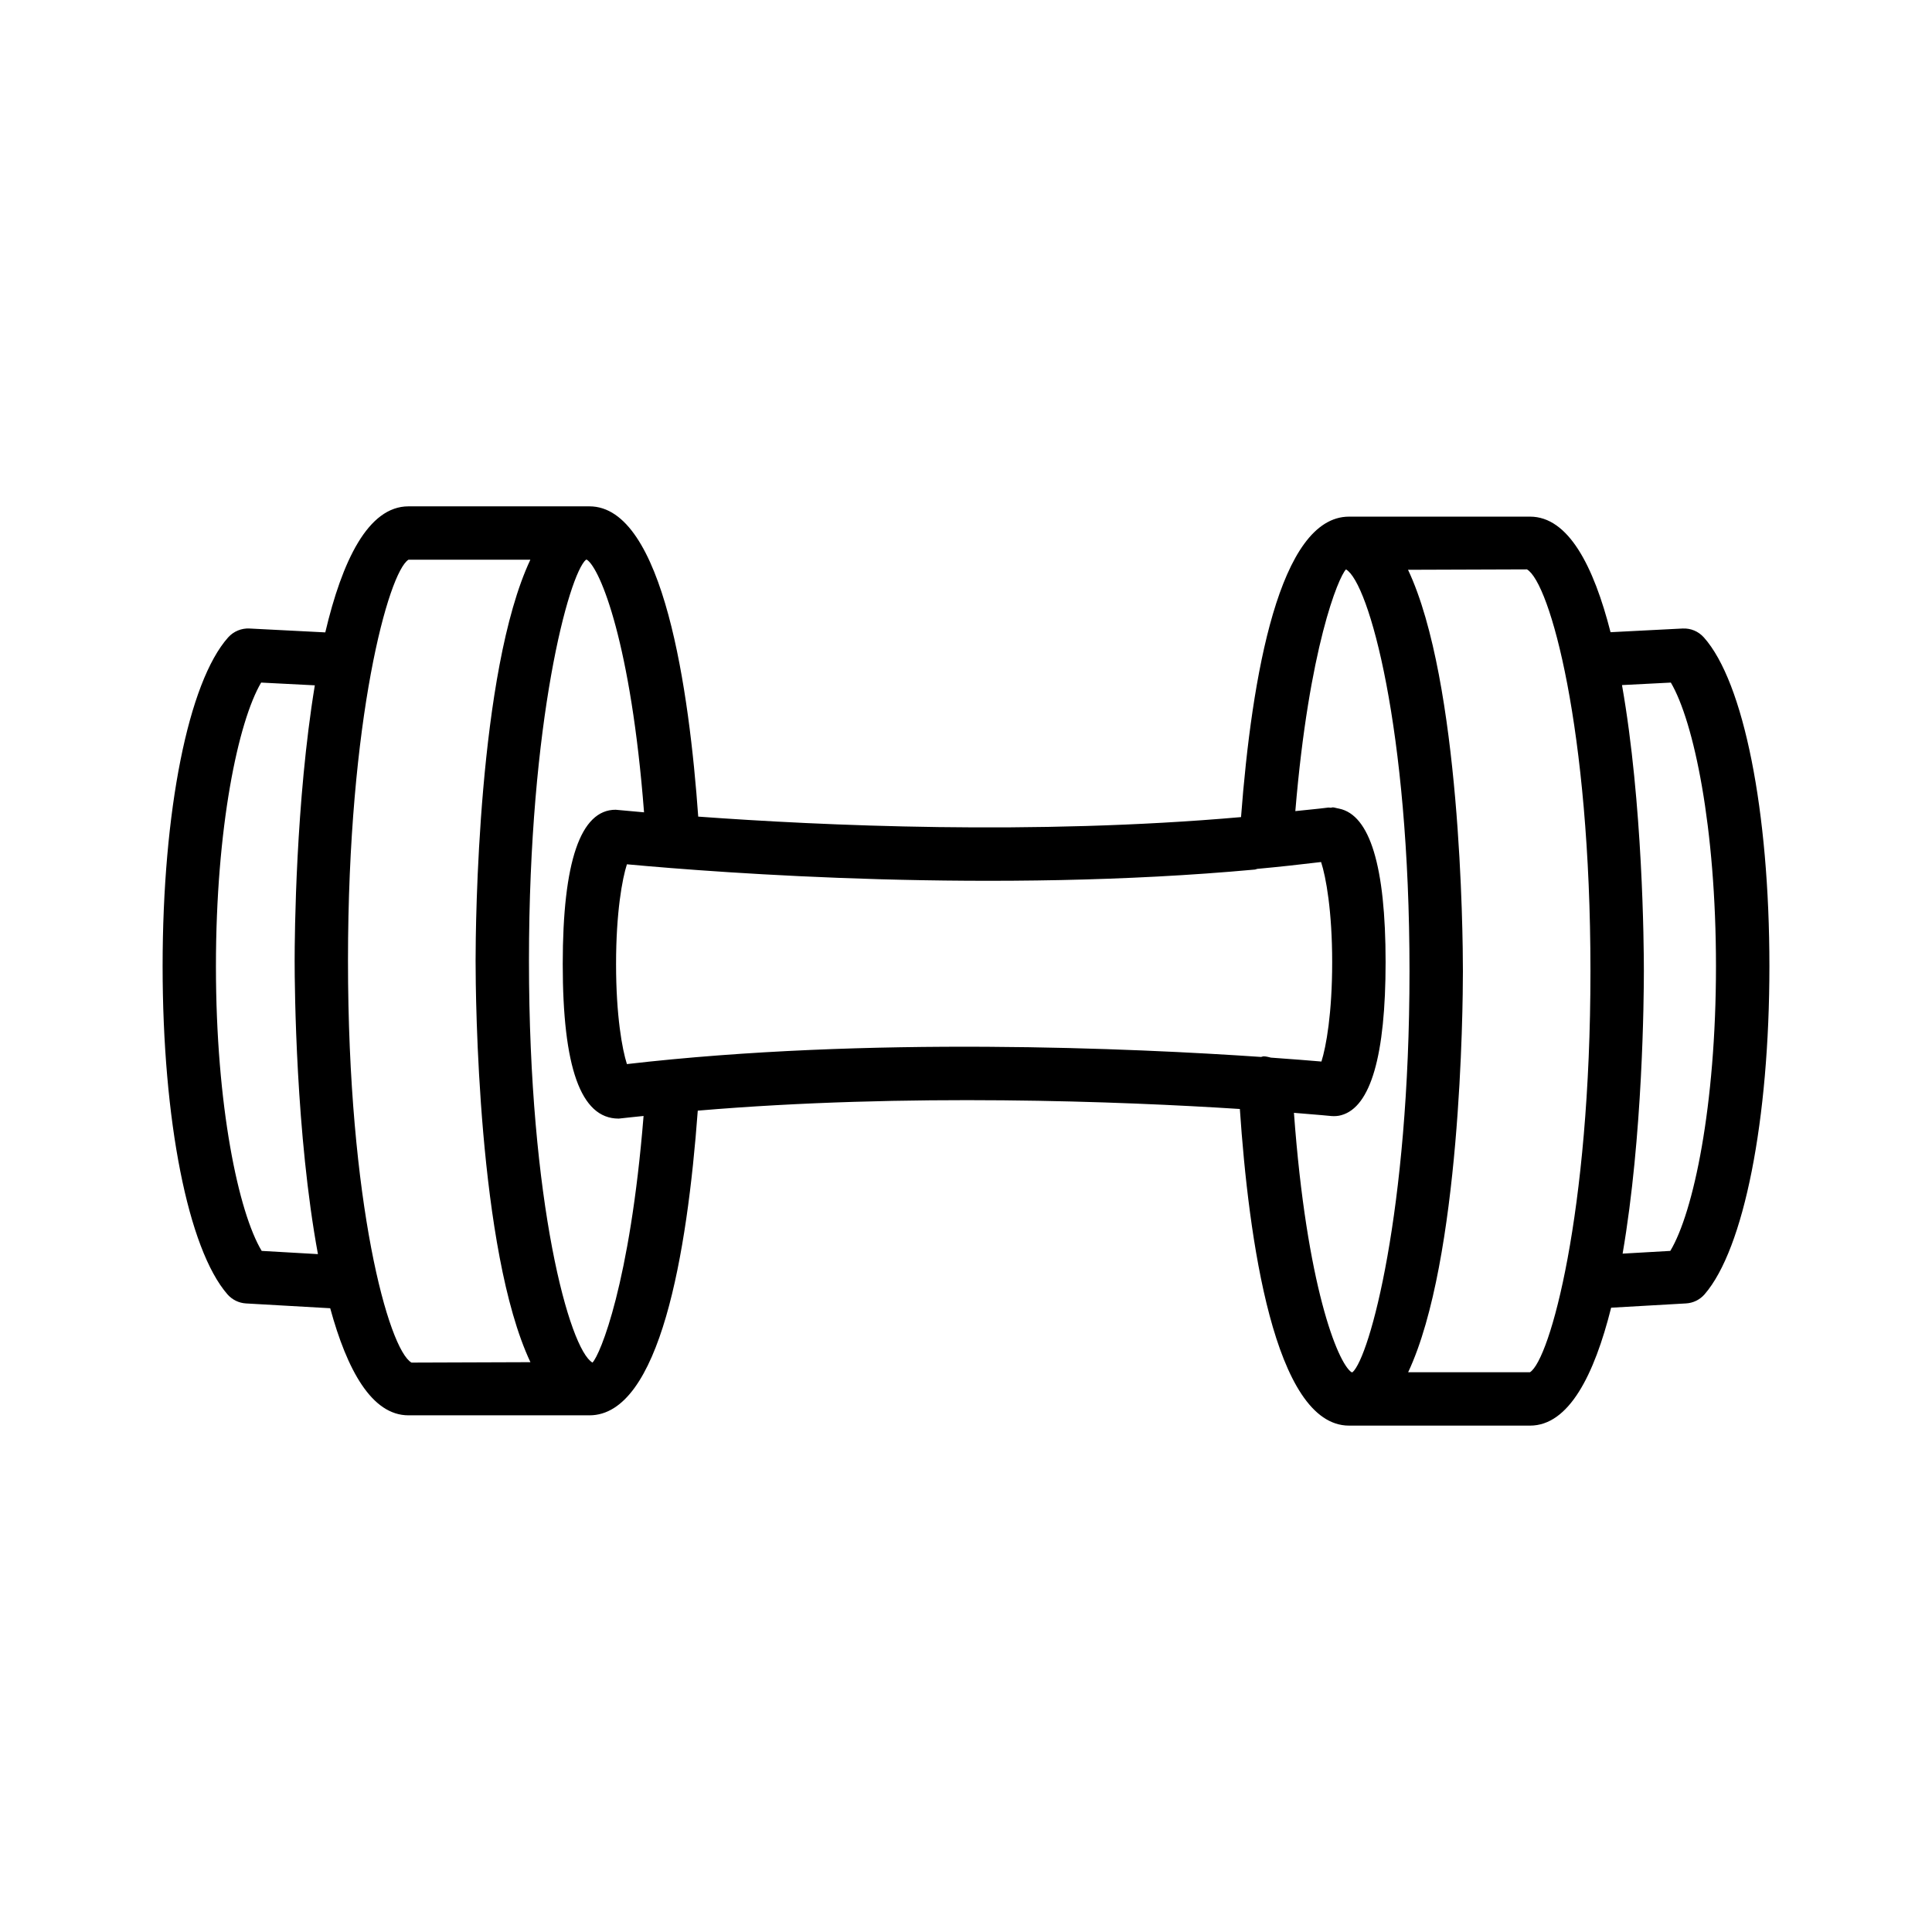
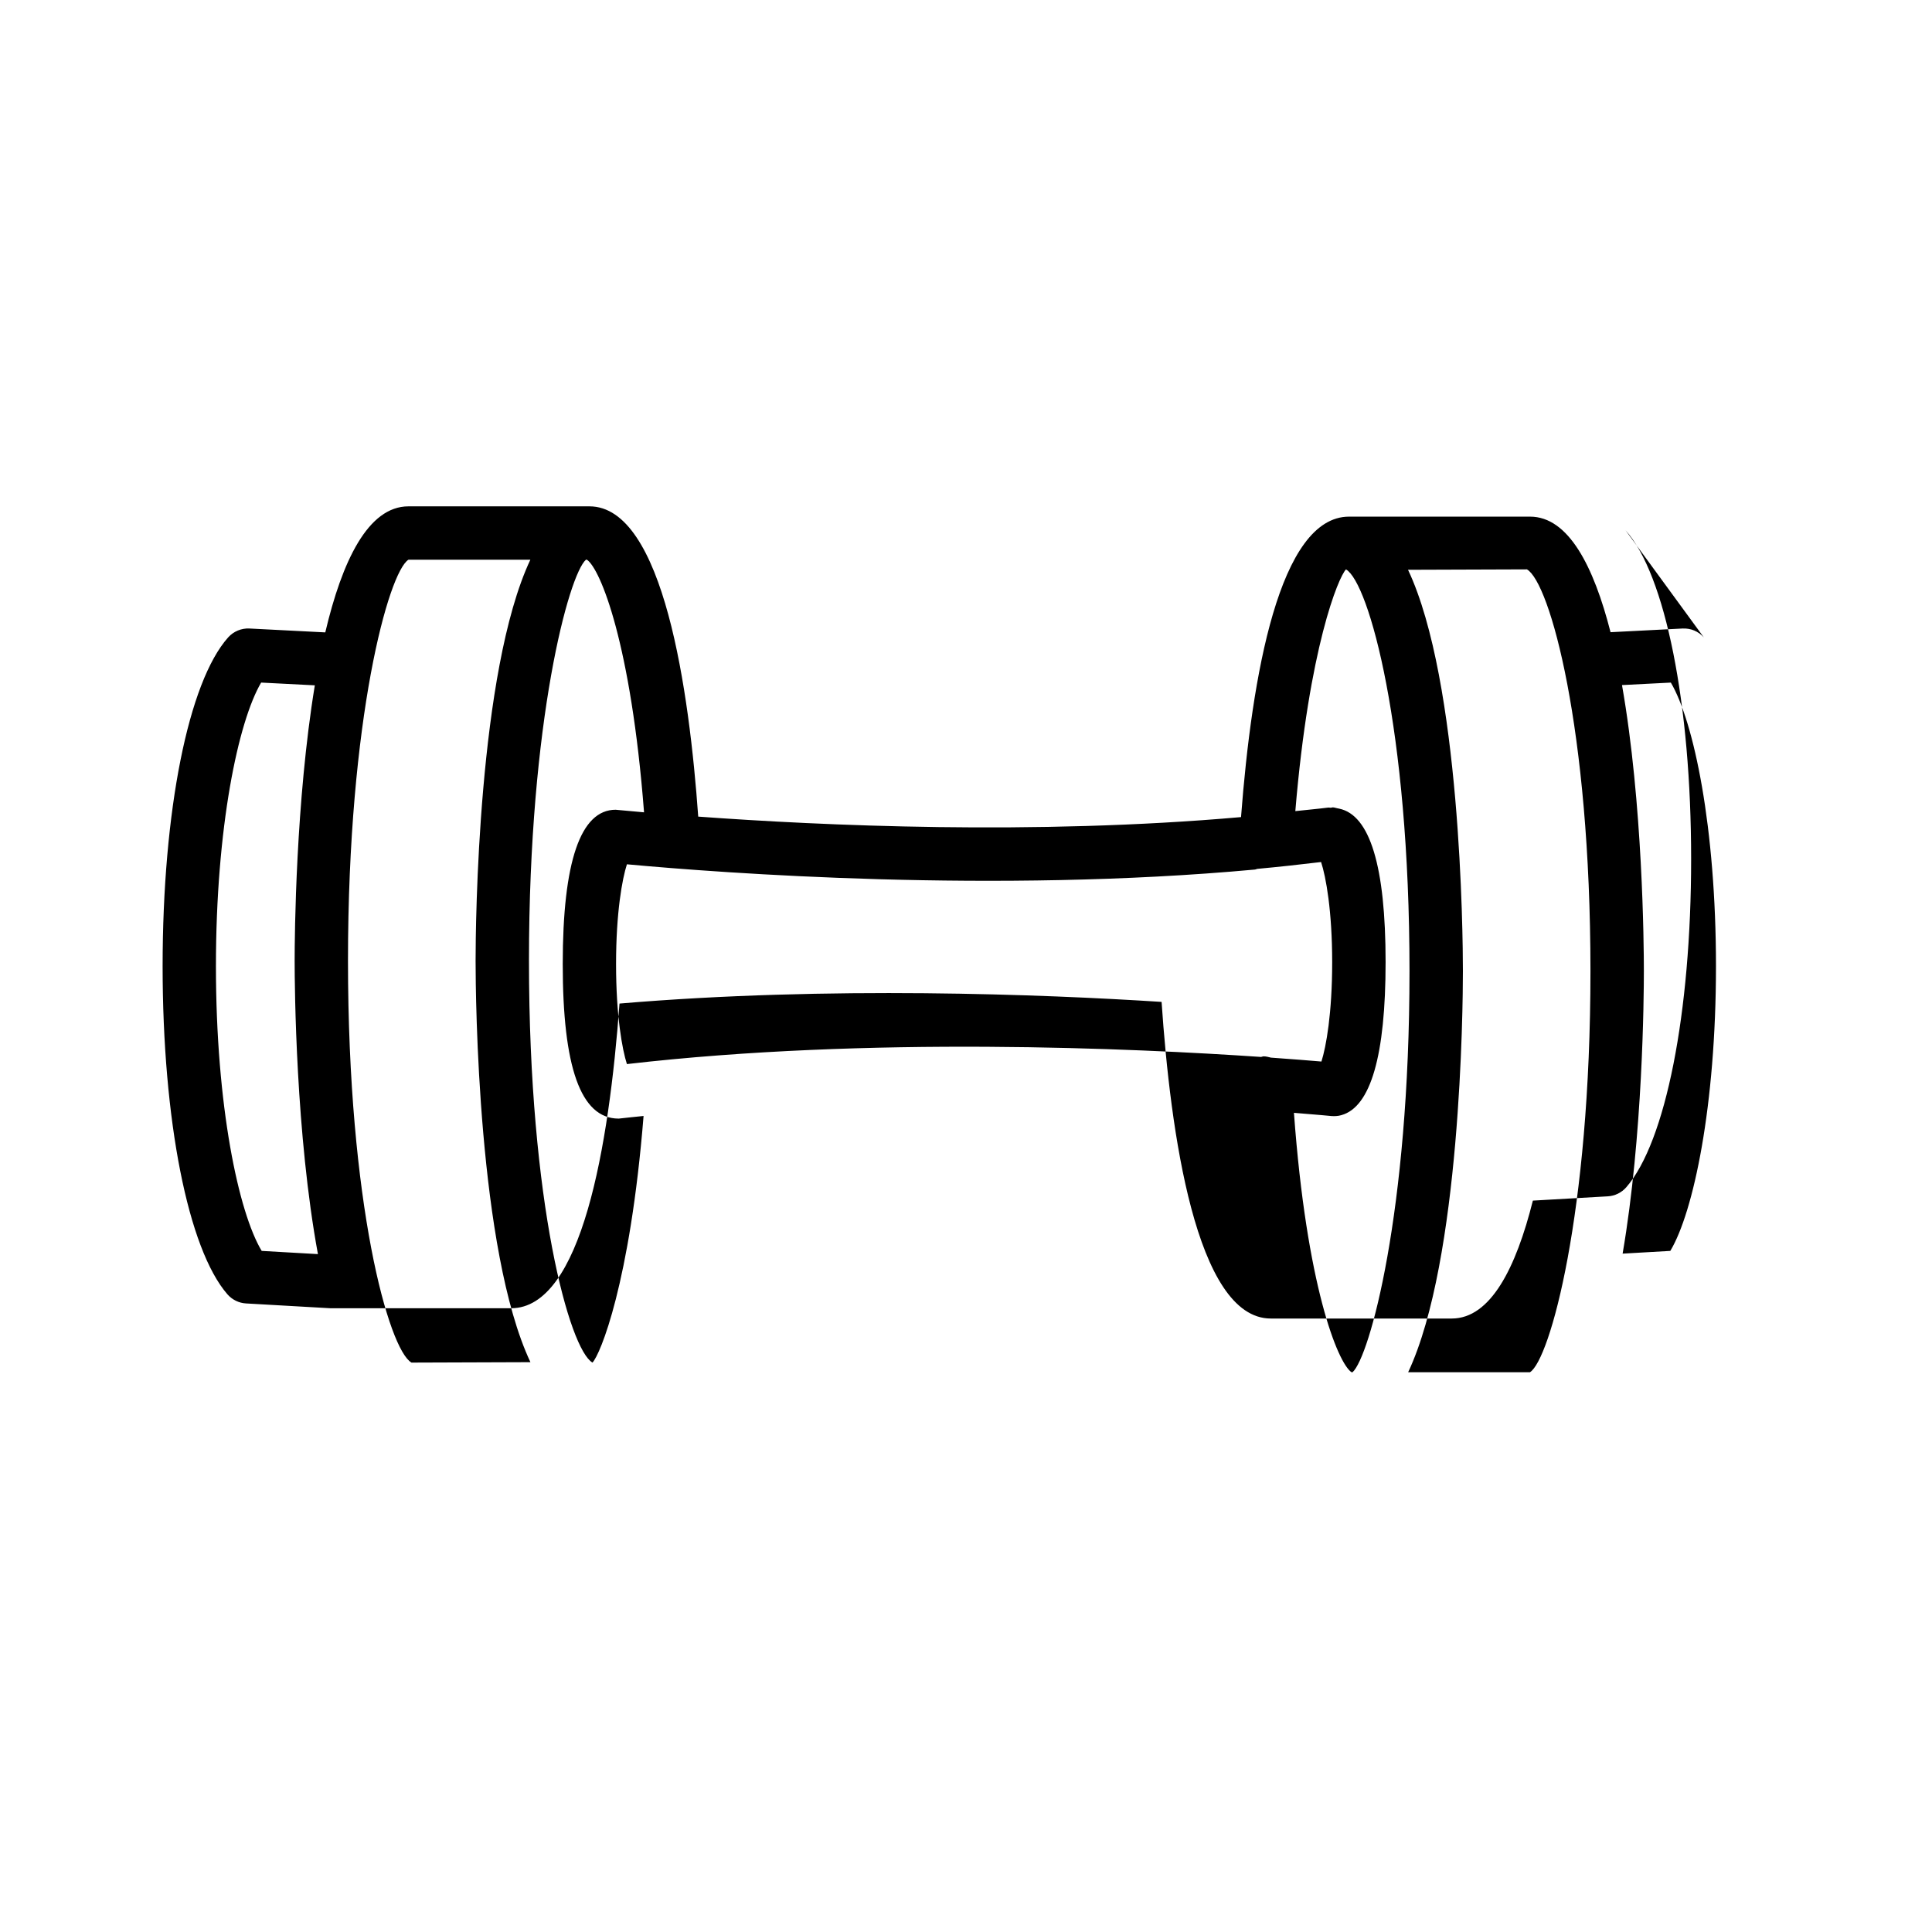
<svg xmlns="http://www.w3.org/2000/svg" fill="#000000" width="800px" height="800px" version="1.1" viewBox="144 144 512 512">
-   <path d="m595.53 312.91c-1.434-1.59-3.418-2.449-5.629-2.348l-19.09 0.977c-4.473-17.508-11.164-30.625-21.336-30.625h-47.953c-18.461 0-25.777 42.113-28.637 79.625-54.852 4.84-111.18 2.254-143.85-0.129-2.348-32.996-9.148-82.223-28.832-82.223h-47.953c-10.707 0-17.59 14.488-22.047 33.402l-20.098-1.027c-2.113-0.113-4.211 0.758-5.637 2.348-10.555 11.816-17.375 46.031-17.375 87.156 0 40.816 6.742 74.945 17.176 86.941 1.25 1.434 3.031 2.312 4.93 2.418l22.309 1.273c4.465 16.371 11.012 28.379 20.742 28.379h47.953c18.648 0 25.926-42.875 28.711-80.742 55.5-4.707 112.39-2.445 143.66-0.441 2.301 34.047 9.059 83.91 28.945 83.91h47.953c10.293 0 17.027-13.426 21.496-31.25l19.828-1.133c1.914-0.102 3.695-0.984 4.938-2.418 10.426-12.016 17.176-46.141 17.176-86.941 0.004-41.141-6.816-75.352-17.379-87.152zm-382.18 162.59c-6.137-10.203-12.125-38.41-12.125-75.426 0-36.836 5.887-64.82 11.98-75.184l14.227 0.727c-5.059 30.738-5.348 66.262-5.348 73.016 0 7.106 0.316 46.008 6.172 77.719zm39.703 29.602c-6.043-3.469-16.832-42-16.832-106.47 0-64.465 10.789-103 16.02-106.3h32.309c-13.934 29.633-14.512 96.73-14.512 106.3s0.574 76.742 14.531 106.36zm47.961-0.008c-0.004 0-0.008 0-0.012-0.004-6.043-3.5-16.82-42.035-16.82-106.46 0-64.004 10.625-102.38 15.098-106.3h0.262c3.574 2.414 11.699 22.32 15.137 66.945-2.887-0.25-5.504-0.488-7.531-0.684-9.305 0-14.016 13.758-14.016 40.895 0 27.16 4.695 40.953 14.801 40.953h0.059c2.172-0.262 4.375-0.457 6.562-0.695-3.578 44.395-11.527 63.301-13.539 65.352zm177.82-81.156c-0.223 0.012-0.406 0.133-0.625 0.164-33.605-2.297-104-5.516-168.07 1.891-1.25-3.902-2.875-12.773-2.875-26.508 0-13.723 1.633-22.57 2.875-26.438 25.523 2.356 97.41 7.734 166.45 1.391 0.219-0.02 0.391-0.145 0.602-0.18 5.672-0.52 11.312-1.141 16.91-1.812 1.301 3.93 2.941 13.055 2.941 26.512 0 13.629-1.605 22.441-2.848 26.359-2.961-0.254-7.609-0.625-13.371-1.035-0.645-0.152-1.27-0.34-1.992-0.344zm23.332 83.719c-3.676-2.5-11.914-22.961-15.258-68.746 6.203 0.484 9.793 0.836 9.98 0.855 0.793 0.051 1.727 0.02 2.59-0.242 7.769-2.156 11.719-15.812 11.719-40.566 0-25.41-4.164-38.957-12.289-40.656-0.156-0.047-0.312-0.055-0.469-0.094-0.426-0.062-0.812-0.246-1.258-0.246-0.184 0-0.336 0.09-0.516 0.102-0.219 0.004-0.422-0.078-0.641-0.051-2.887 0.367-5.84 0.617-8.75 0.941 3.637-43.488 11.457-62.047 13.426-64.059 6.043 3.461 16.832 42 16.832 106.46 0 63.996-10.617 102.34-15.094 106.3zm47.301 0h-32.293c13.938-29.645 14.512-96.734 14.512-106.3 0-9.574-0.574-76.75-14.543-106.36l31.512-0.109c6.043 3.461 16.832 42 16.832 106.46 0 64.477-10.785 103-16.02 106.3zm37.184-32.156-12.641 0.723c5.359-31.145 5.633-67.973 5.633-74.863 0-6.961-0.277-44.473-5.797-75.809l12.945-0.66c6.094 10.359 11.961 38.332 11.961 75.184 0 37.016-5.973 65.223-12.102 75.426z" />
+   <path d="m595.53 312.91c-1.434-1.59-3.418-2.449-5.629-2.348l-19.09 0.977c-4.473-17.508-11.164-30.625-21.336-30.625h-47.953c-18.461 0-25.777 42.113-28.637 79.625-54.852 4.84-111.18 2.254-143.85-0.129-2.348-32.996-9.148-82.223-28.832-82.223h-47.953c-10.707 0-17.59 14.488-22.047 33.402l-20.098-1.027c-2.113-0.113-4.211 0.758-5.637 2.348-10.555 11.816-17.375 46.031-17.375 87.156 0 40.816 6.742 74.945 17.176 86.941 1.25 1.434 3.031 2.312 4.93 2.418l22.309 1.273h47.953c18.648 0 25.926-42.875 28.711-80.742 55.5-4.707 112.39-2.445 143.66-0.441 2.301 34.047 9.059 83.91 28.945 83.91h47.953c10.293 0 17.027-13.426 21.496-31.25l19.828-1.133c1.914-0.102 3.695-0.984 4.938-2.418 10.426-12.016 17.176-46.141 17.176-86.941 0.004-41.141-6.816-75.352-17.379-87.152zm-382.18 162.59c-6.137-10.203-12.125-38.41-12.125-75.426 0-36.836 5.887-64.82 11.98-75.184l14.227 0.727c-5.059 30.738-5.348 66.262-5.348 73.016 0 7.106 0.316 46.008 6.172 77.719zm39.703 29.602c-6.043-3.469-16.832-42-16.832-106.47 0-64.465 10.789-103 16.02-106.3h32.309c-13.934 29.633-14.512 96.73-14.512 106.3s0.574 76.742 14.531 106.36zm47.961-0.008c-0.004 0-0.008 0-0.012-0.004-6.043-3.5-16.82-42.035-16.82-106.46 0-64.004 10.625-102.38 15.098-106.3h0.262c3.574 2.414 11.699 22.32 15.137 66.945-2.887-0.25-5.504-0.488-7.531-0.684-9.305 0-14.016 13.758-14.016 40.895 0 27.16 4.695 40.953 14.801 40.953h0.059c2.172-0.262 4.375-0.457 6.562-0.695-3.578 44.395-11.527 63.301-13.539 65.352zm177.82-81.156c-0.223 0.012-0.406 0.133-0.625 0.164-33.605-2.297-104-5.516-168.07 1.891-1.25-3.902-2.875-12.773-2.875-26.508 0-13.723 1.633-22.57 2.875-26.438 25.523 2.356 97.41 7.734 166.45 1.391 0.219-0.02 0.391-0.145 0.602-0.18 5.672-0.52 11.312-1.141 16.91-1.812 1.301 3.93 2.941 13.055 2.941 26.512 0 13.629-1.605 22.441-2.848 26.359-2.961-0.254-7.609-0.625-13.371-1.035-0.645-0.152-1.27-0.34-1.992-0.344zm23.332 83.719c-3.676-2.5-11.914-22.961-15.258-68.746 6.203 0.484 9.793 0.836 9.98 0.855 0.793 0.051 1.727 0.02 2.59-0.242 7.769-2.156 11.719-15.812 11.719-40.566 0-25.41-4.164-38.957-12.289-40.656-0.156-0.047-0.312-0.055-0.469-0.094-0.426-0.062-0.812-0.246-1.258-0.246-0.184 0-0.336 0.09-0.516 0.102-0.219 0.004-0.422-0.078-0.641-0.051-2.887 0.367-5.84 0.617-8.75 0.941 3.637-43.488 11.457-62.047 13.426-64.059 6.043 3.461 16.832 42 16.832 106.46 0 63.996-10.617 102.34-15.094 106.3zm47.301 0h-32.293c13.938-29.645 14.512-96.734 14.512-106.3 0-9.574-0.574-76.75-14.543-106.36l31.512-0.109c6.043 3.461 16.832 42 16.832 106.46 0 64.477-10.785 103-16.02 106.3zm37.184-32.156-12.641 0.723c5.359-31.145 5.633-67.973 5.633-74.863 0-6.961-0.277-44.473-5.797-75.809l12.945-0.66c6.094 10.359 11.961 38.332 11.961 75.184 0 37.016-5.973 65.223-12.102 75.426z" />
</svg>